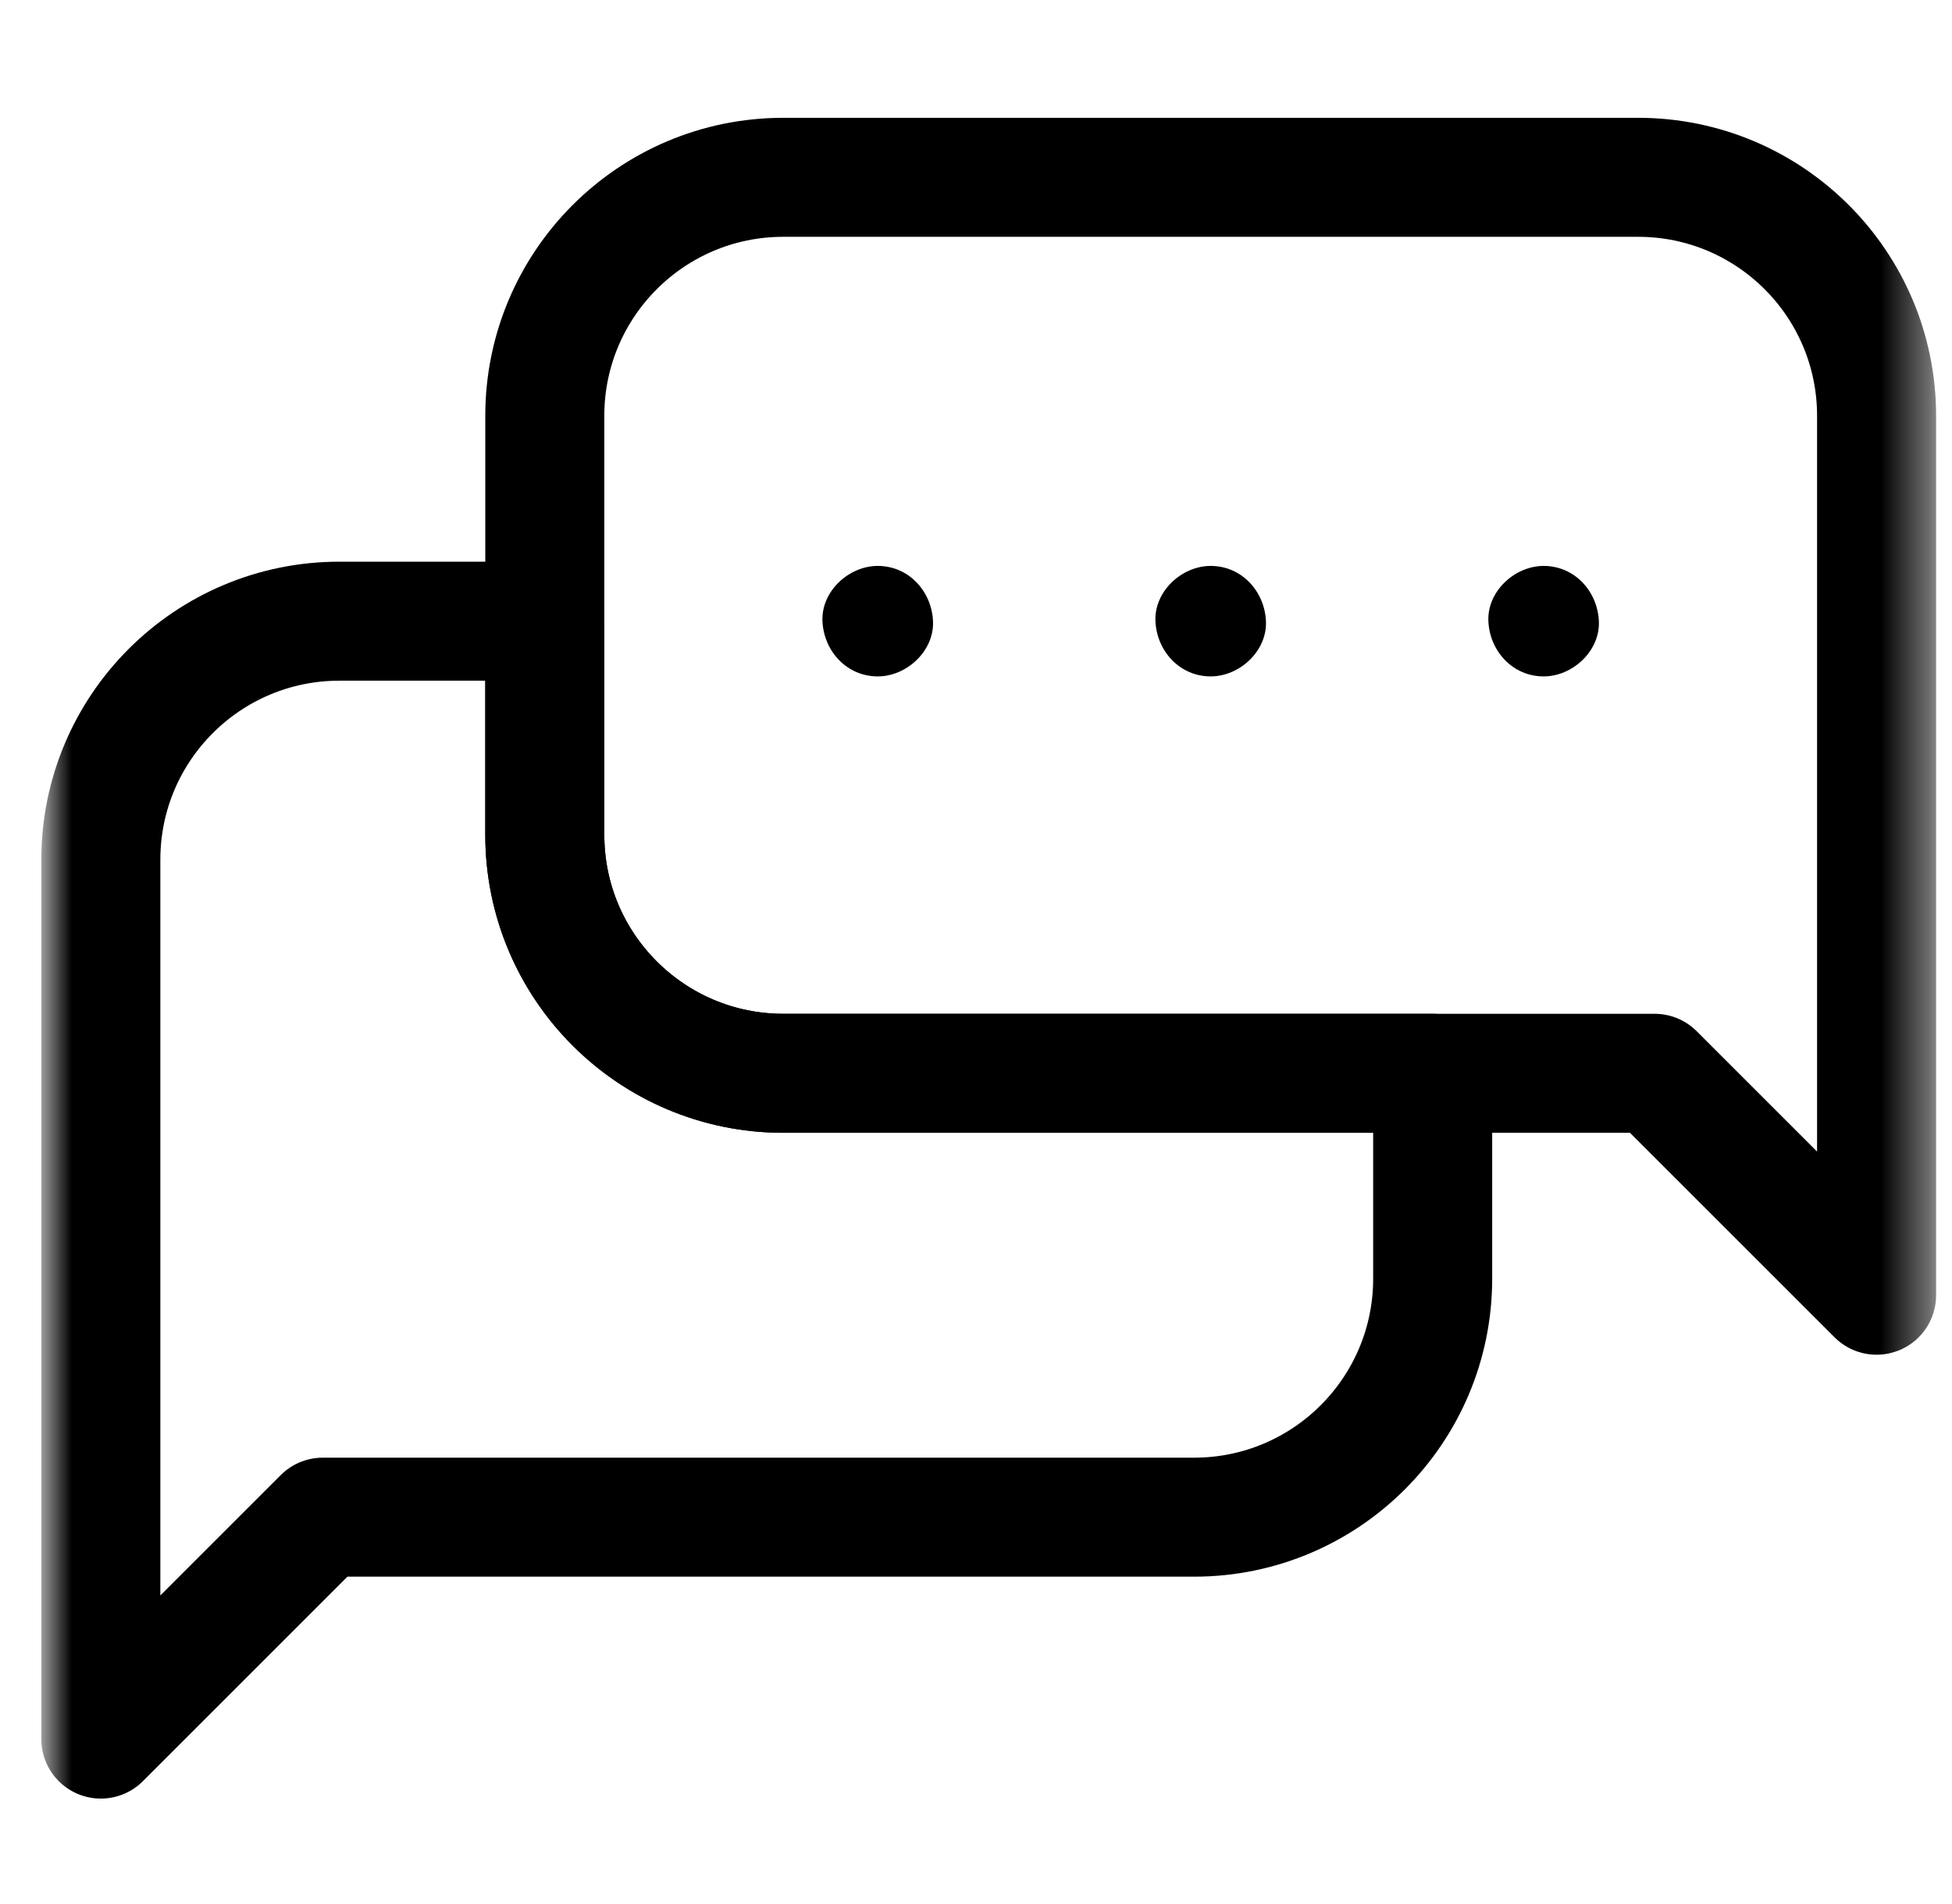
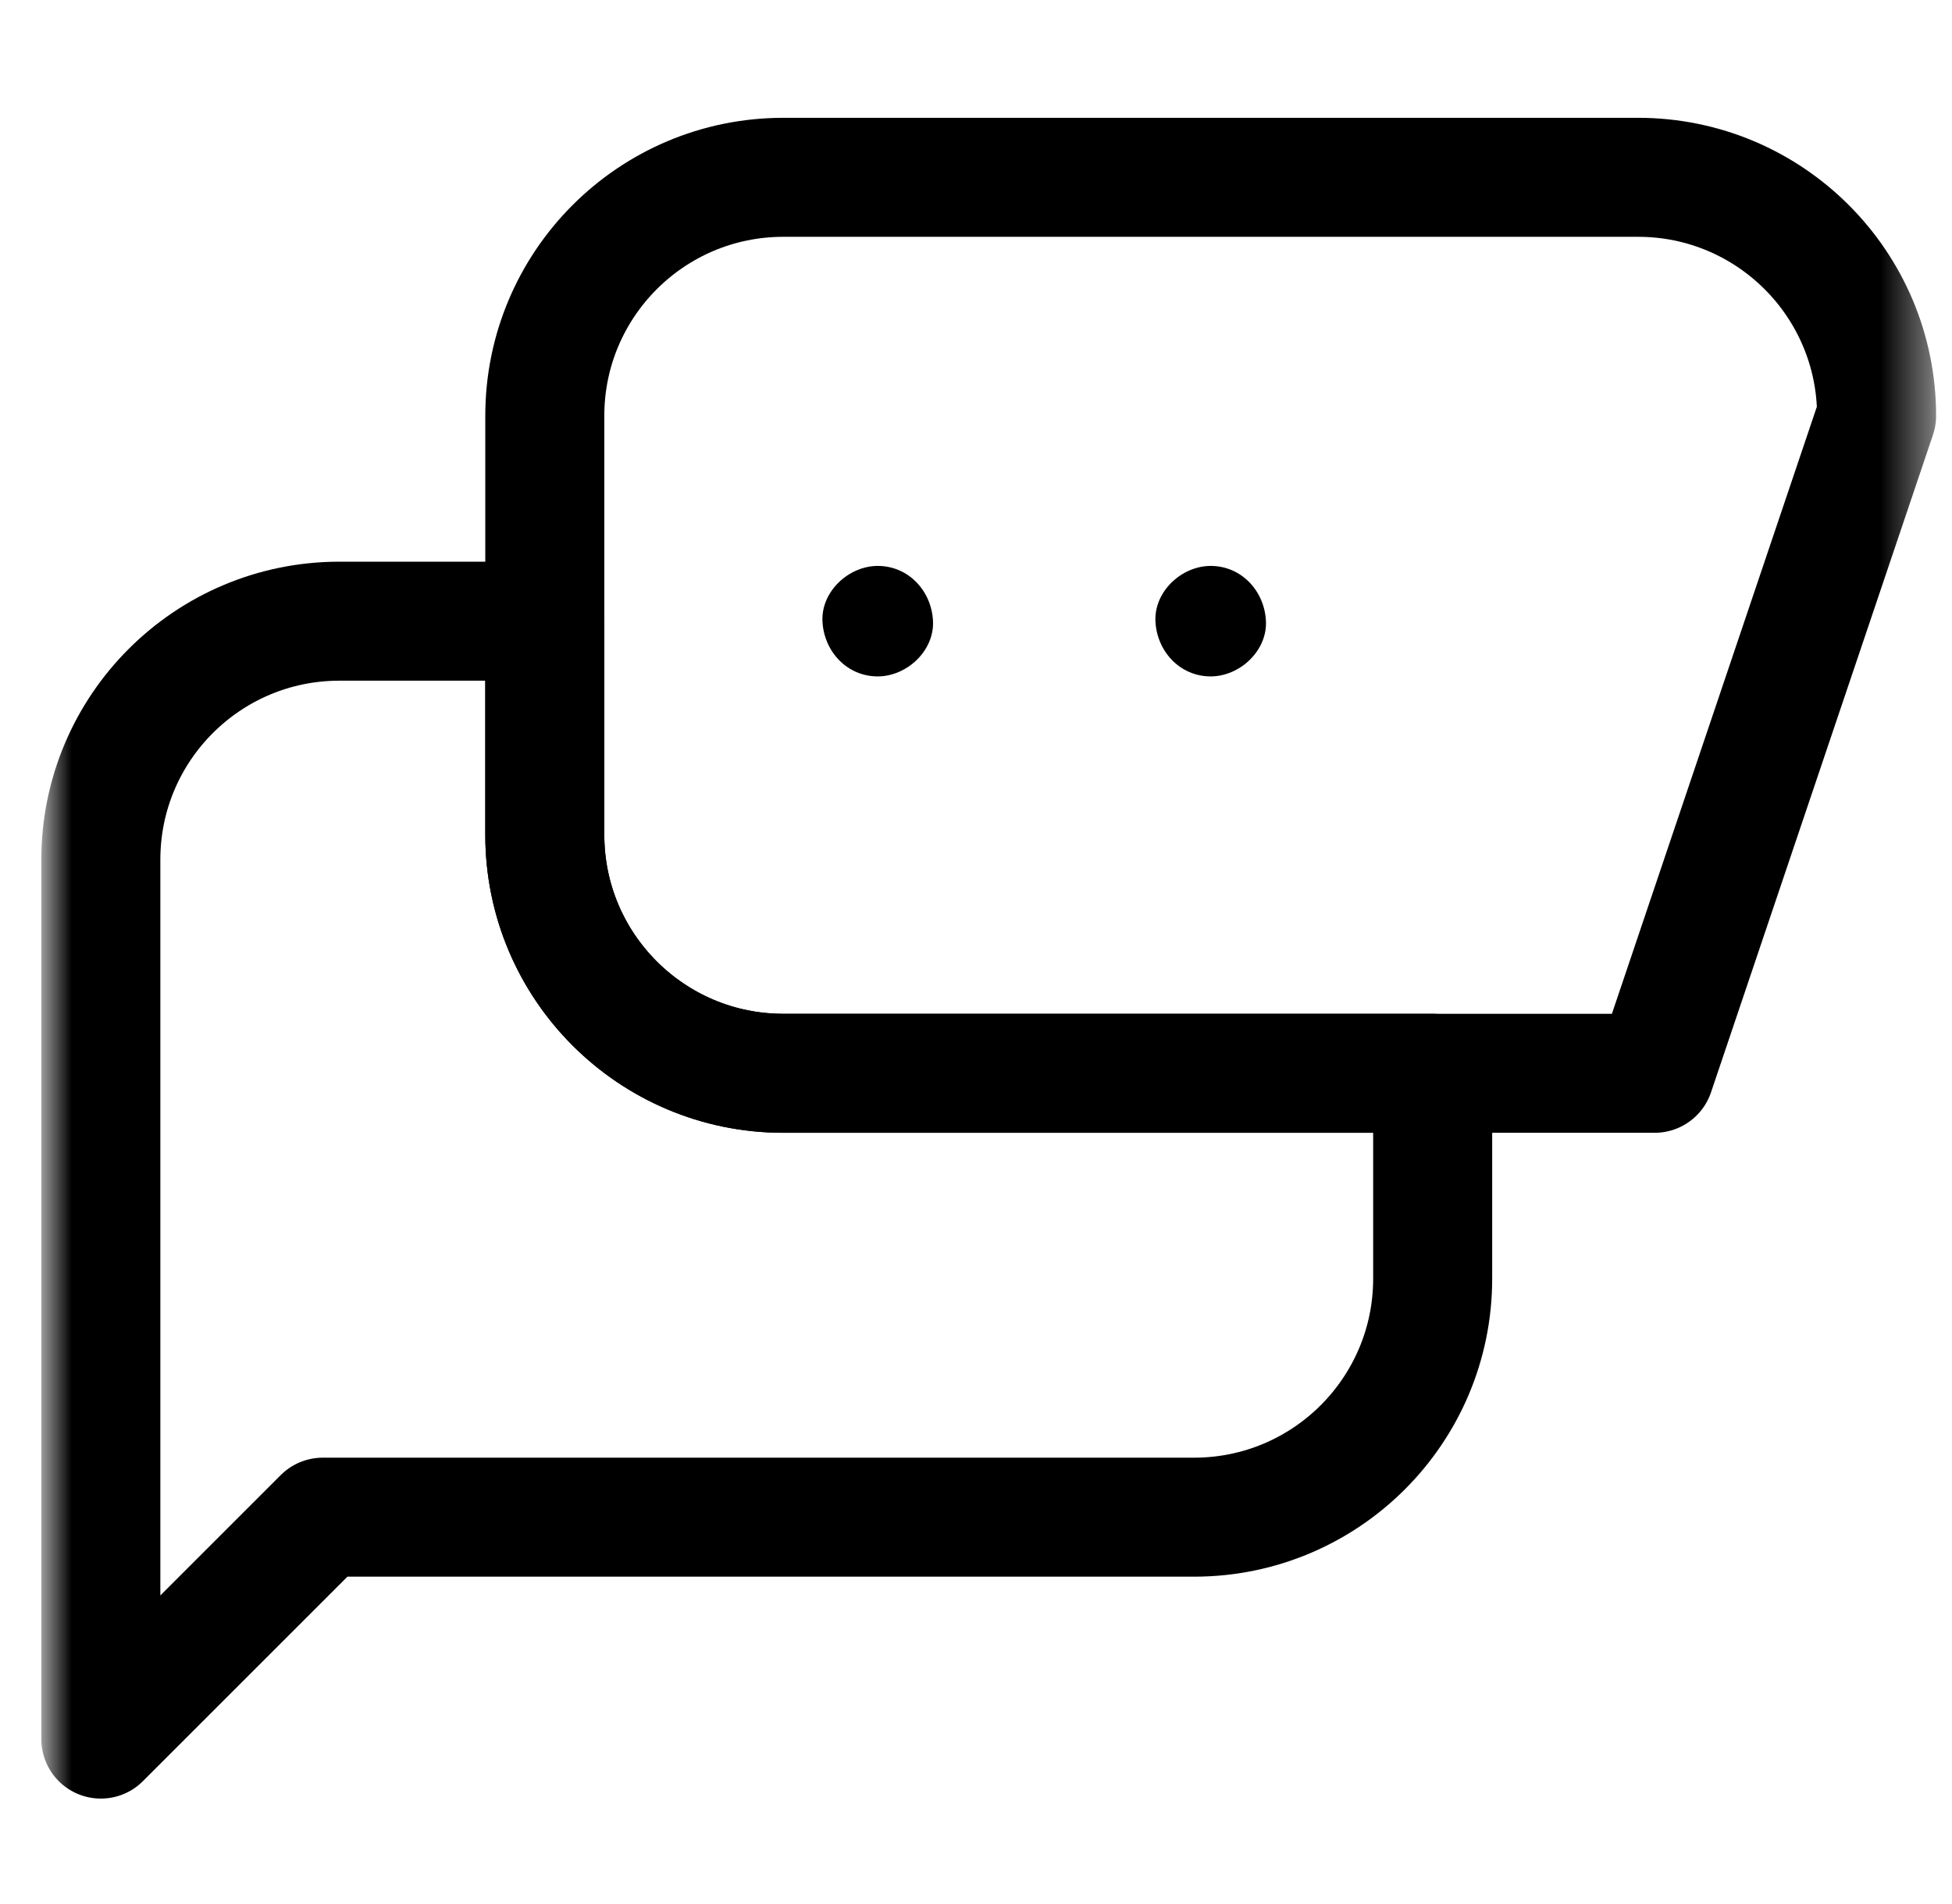
<svg xmlns="http://www.w3.org/2000/svg" width="41" height="40" viewBox="0 0 41 40" fill="none">
  <mask id="mask0_1610_1227" style="mask-type:luminance" maskUnits="userSpaceOnUse" x="0" y="0" width="41" height="40">
    <path d="M0.958 0.32H40.577V39.94H0.958V0.32Z" fill="white" />
  </mask>
  <g mask="url(#mask0_1610_1227)">
    <path d="M30.092 22.548V26.862C30.092 29.629 27.848 31.873 25.081 31.873H6.78L2.118 36.535V18.06C2.118 15.293 4.362 13.05 7.129 13.05H11.443V17.538C11.443 20.305 13.686 22.548 16.453 22.548H30.092Z" stroke="black" stroke-width="2.5" stroke-miterlimit="10" stroke-linecap="round" stroke-linejoin="round" />
-     <path d="M39.416 8.736V27.21L34.754 22.548H16.453C13.686 22.548 11.443 20.305 11.443 17.538V8.736C11.443 5.968 13.686 3.725 16.453 3.725H34.406C37.173 3.725 39.416 5.968 39.416 8.736Z" stroke="black" stroke-width="2.5" stroke-miterlimit="10" stroke-linecap="round" stroke-linejoin="round" />
+     <path d="M39.416 8.736L34.754 22.548H16.453C13.686 22.548 11.443 20.305 11.443 17.538V8.736C11.443 5.968 13.686 3.725 16.453 3.725H34.406C37.173 3.725 39.416 5.968 39.416 8.736Z" stroke="black" stroke-width="2.5" stroke-miterlimit="10" stroke-linecap="round" stroke-linejoin="round" />
    <path d="M18.436 14.21C19.043 14.21 19.625 13.676 19.597 13.05C19.569 12.421 19.087 11.889 18.436 11.889C17.829 11.889 17.247 12.423 17.275 13.05C17.303 13.678 17.785 14.21 18.436 14.21Z" fill="black" />
    <path d="M25.429 14.21C26.037 14.21 26.618 13.676 26.59 13.05C26.562 12.421 26.08 11.889 25.429 11.889C24.822 11.889 24.241 12.423 24.269 13.05C24.297 13.678 24.779 14.21 25.429 14.21Z" fill="black" />
-     <path d="M32.423 14.21C33.03 14.21 33.611 13.676 33.583 13.05C33.555 12.421 33.073 11.889 32.423 11.889C31.816 11.889 31.234 12.423 31.262 13.05C31.29 13.678 31.772 14.21 32.423 14.21Z" fill="black" />
  </g>
</svg>